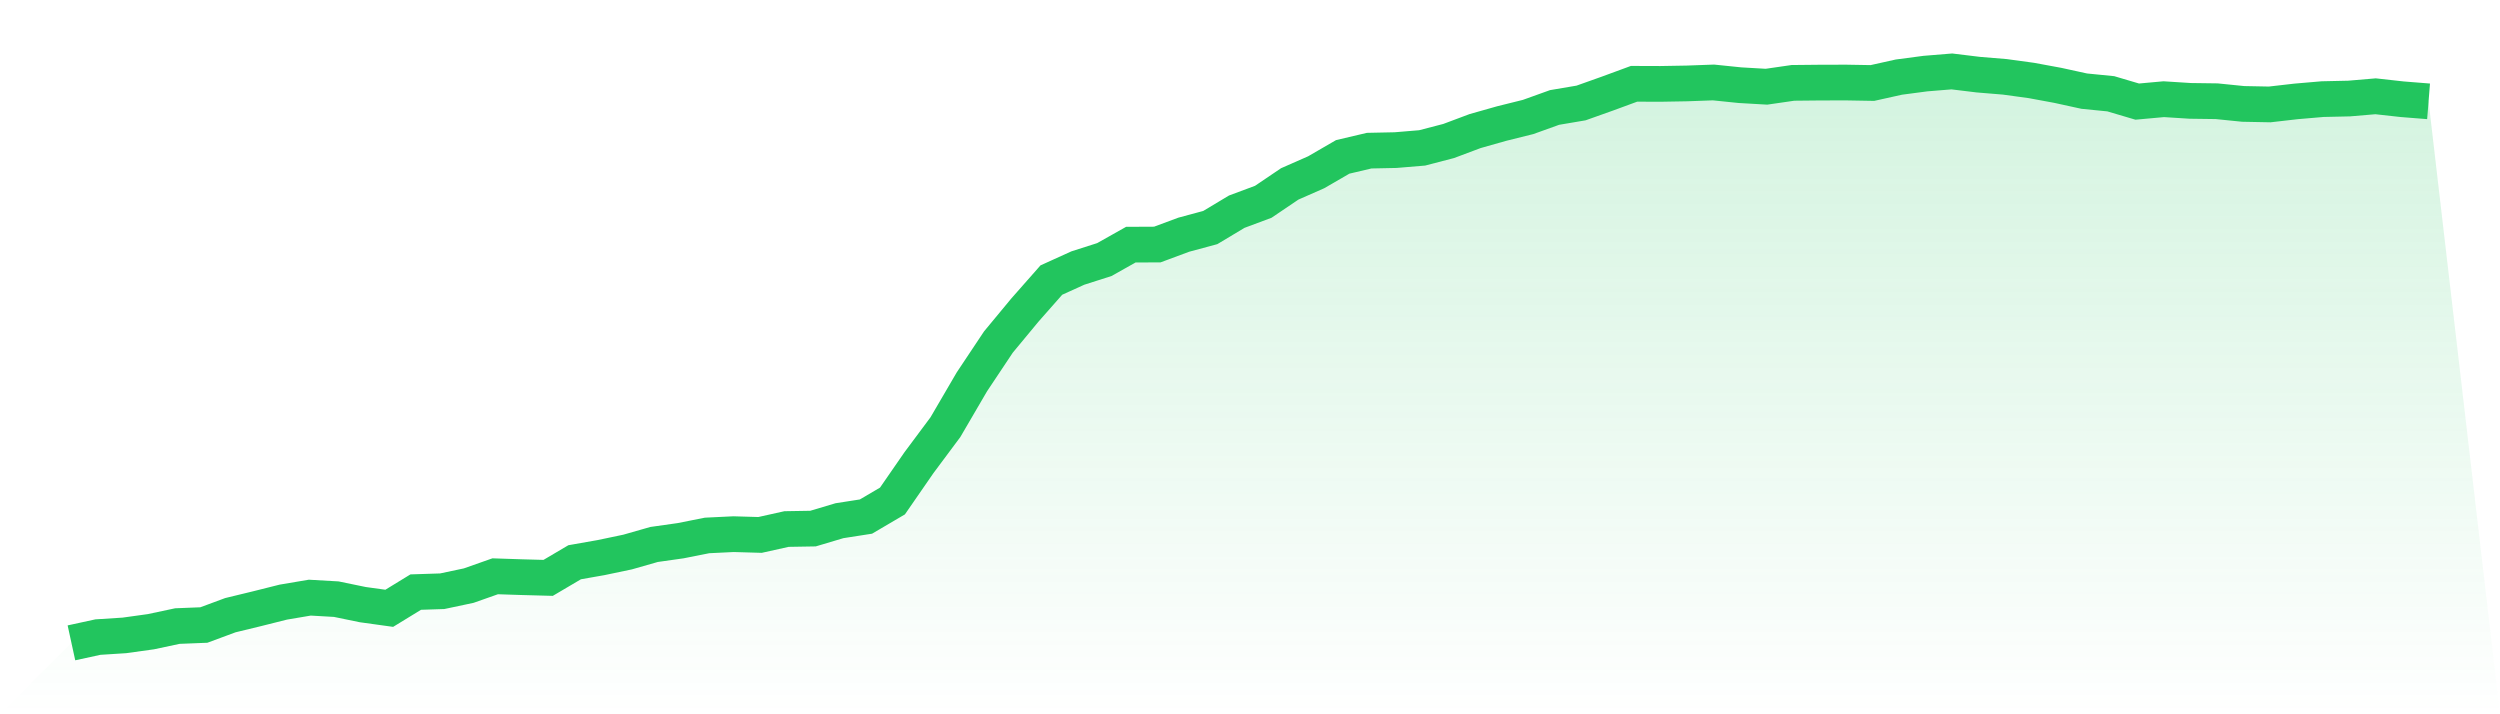
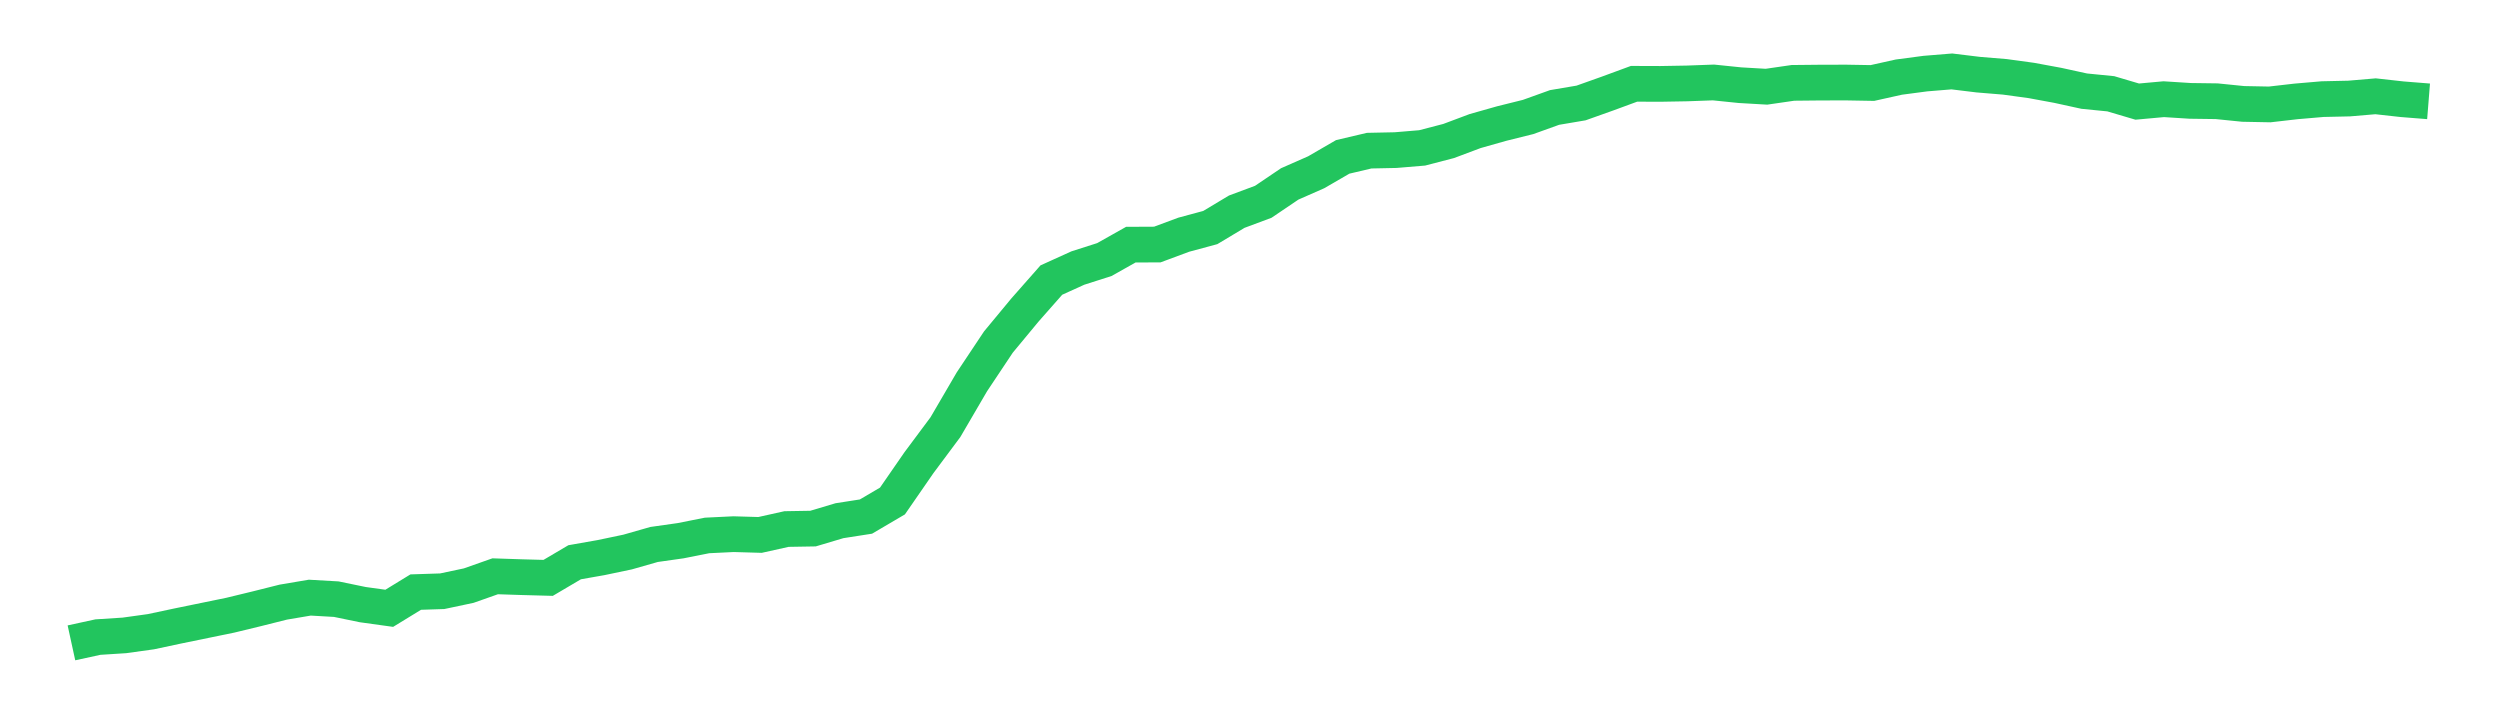
<svg xmlns="http://www.w3.org/2000/svg" viewBox="0 0 140 40">
  <defs>
    <linearGradient id="gradient" x1="0" x2="0" y1="0" y2="1">
      <stop offset="0%" stop-color="#22c55e" stop-opacity="0.2" />
      <stop offset="100%" stop-color="#22c55e" stop-opacity="0" />
    </linearGradient>
  </defs>
-   <path d="M4,36 L4,36 L5.483,35.677 L6.966,35.582 L8.449,35.376 L9.933,35.06 L11.416,35.001 L12.899,34.451 L14.382,34.091 L15.865,33.719 L17.348,33.468 L18.831,33.553 L20.315,33.859 L21.798,34.065 L23.281,33.157 L24.764,33.109 L26.247,32.795 L27.73,32.272 L29.213,32.321 L30.697,32.361 L32.18,31.486 L33.663,31.225 L35.146,30.914 L36.629,30.49 L38.112,30.28 L39.596,29.985 L41.079,29.913 L42.562,29.956 L44.045,29.626 L45.528,29.601 L47.011,29.159 L48.494,28.928 L49.978,28.056 L51.461,25.911 L52.944,23.92 L54.427,21.381 L55.91,19.155 L57.393,17.365 L58.876,15.683 L60.36,15.01 L61.843,14.536 L63.326,13.701 L64.809,13.694 L66.292,13.143 L67.775,12.743 L69.258,11.854 L70.742,11.301 L72.225,10.299 L73.708,9.646 L75.191,8.786 L76.674,8.437 L78.157,8.406 L79.64,8.282 L81.124,7.896 L82.607,7.34 L84.09,6.92 L85.573,6.551 L87.056,6.018 L88.539,5.767 L90.022,5.239 L91.506,4.693 L92.989,4.698 L94.472,4.672 L95.955,4.618 L97.438,4.77 L98.921,4.856 L100.404,4.641 L101.888,4.626 L103.371,4.622 L104.854,4.648 L106.337,4.318 L107.82,4.122 L109.303,4 L110.787,4.181 L112.27,4.303 L113.753,4.506 L115.236,4.78 L116.719,5.104 L118.202,5.251 L119.685,5.69 L121.169,5.555 L122.652,5.649 L124.135,5.669 L125.618,5.819 L127.101,5.848 L128.584,5.678 L130.067,5.551 L131.551,5.518 L133.034,5.392 L134.517,5.557 L136,5.675 L140,40 L0,40 z" fill="url(#gradient)" />
-   <path d="M4,36 L4,36 L5.483,35.677 L6.966,35.582 L8.449,35.376 L9.933,35.06 L11.416,35.001 L12.899,34.451 L14.382,34.091 L15.865,33.719 L17.348,33.468 L18.831,33.553 L20.315,33.859 L21.798,34.065 L23.281,33.157 L24.764,33.109 L26.247,32.795 L27.73,32.272 L29.213,32.321 L30.697,32.361 L32.18,31.486 L33.663,31.225 L35.146,30.914 L36.629,30.49 L38.112,30.28 L39.596,29.985 L41.079,29.913 L42.562,29.956 L44.045,29.626 L45.528,29.601 L47.011,29.159 L48.494,28.928 L49.978,28.056 L51.461,25.911 L52.944,23.92 L54.427,21.381 L55.91,19.155 L57.393,17.365 L58.876,15.683 L60.36,15.01 L61.843,14.536 L63.326,13.701 L64.809,13.694 L66.292,13.143 L67.775,12.743 L69.258,11.854 L70.742,11.301 L72.225,10.299 L73.708,9.646 L75.191,8.786 L76.674,8.437 L78.157,8.406 L79.64,8.282 L81.124,7.896 L82.607,7.34 L84.09,6.92 L85.573,6.551 L87.056,6.018 L88.539,5.767 L90.022,5.239 L91.506,4.693 L92.989,4.698 L94.472,4.672 L95.955,4.618 L97.438,4.77 L98.921,4.856 L100.404,4.641 L101.888,4.626 L103.371,4.622 L104.854,4.648 L106.337,4.318 L107.82,4.122 L109.303,4 L110.787,4.181 L112.27,4.303 L113.753,4.506 L115.236,4.78 L116.719,5.104 L118.202,5.251 L119.685,5.69 L121.169,5.555 L122.652,5.649 L124.135,5.669 L125.618,5.819 L127.101,5.848 L128.584,5.678 L130.067,5.551 L131.551,5.518 L133.034,5.392 L134.517,5.557 L136,5.675" fill="none" stroke="#22c55e" stroke-width="2" />
+   <path d="M4,36 L4,36 L5.483,35.677 L6.966,35.582 L8.449,35.376 L9.933,35.06 L12.899,34.451 L14.382,34.091 L15.865,33.719 L17.348,33.468 L18.831,33.553 L20.315,33.859 L21.798,34.065 L23.281,33.157 L24.764,33.109 L26.247,32.795 L27.73,32.272 L29.213,32.321 L30.697,32.361 L32.18,31.486 L33.663,31.225 L35.146,30.914 L36.629,30.49 L38.112,30.28 L39.596,29.985 L41.079,29.913 L42.562,29.956 L44.045,29.626 L45.528,29.601 L47.011,29.159 L48.494,28.928 L49.978,28.056 L51.461,25.911 L52.944,23.92 L54.427,21.381 L55.91,19.155 L57.393,17.365 L58.876,15.683 L60.36,15.01 L61.843,14.536 L63.326,13.701 L64.809,13.694 L66.292,13.143 L67.775,12.743 L69.258,11.854 L70.742,11.301 L72.225,10.299 L73.708,9.646 L75.191,8.786 L76.674,8.437 L78.157,8.406 L79.64,8.282 L81.124,7.896 L82.607,7.34 L84.09,6.92 L85.573,6.551 L87.056,6.018 L88.539,5.767 L90.022,5.239 L91.506,4.693 L92.989,4.698 L94.472,4.672 L95.955,4.618 L97.438,4.77 L98.921,4.856 L100.404,4.641 L101.888,4.626 L103.371,4.622 L104.854,4.648 L106.337,4.318 L107.82,4.122 L109.303,4 L110.787,4.181 L112.27,4.303 L113.753,4.506 L115.236,4.78 L116.719,5.104 L118.202,5.251 L119.685,5.69 L121.169,5.555 L122.652,5.649 L124.135,5.669 L125.618,5.819 L127.101,5.848 L128.584,5.678 L130.067,5.551 L131.551,5.518 L133.034,5.392 L134.517,5.557 L136,5.675" fill="none" stroke="#22c55e" stroke-width="2" />
</svg>